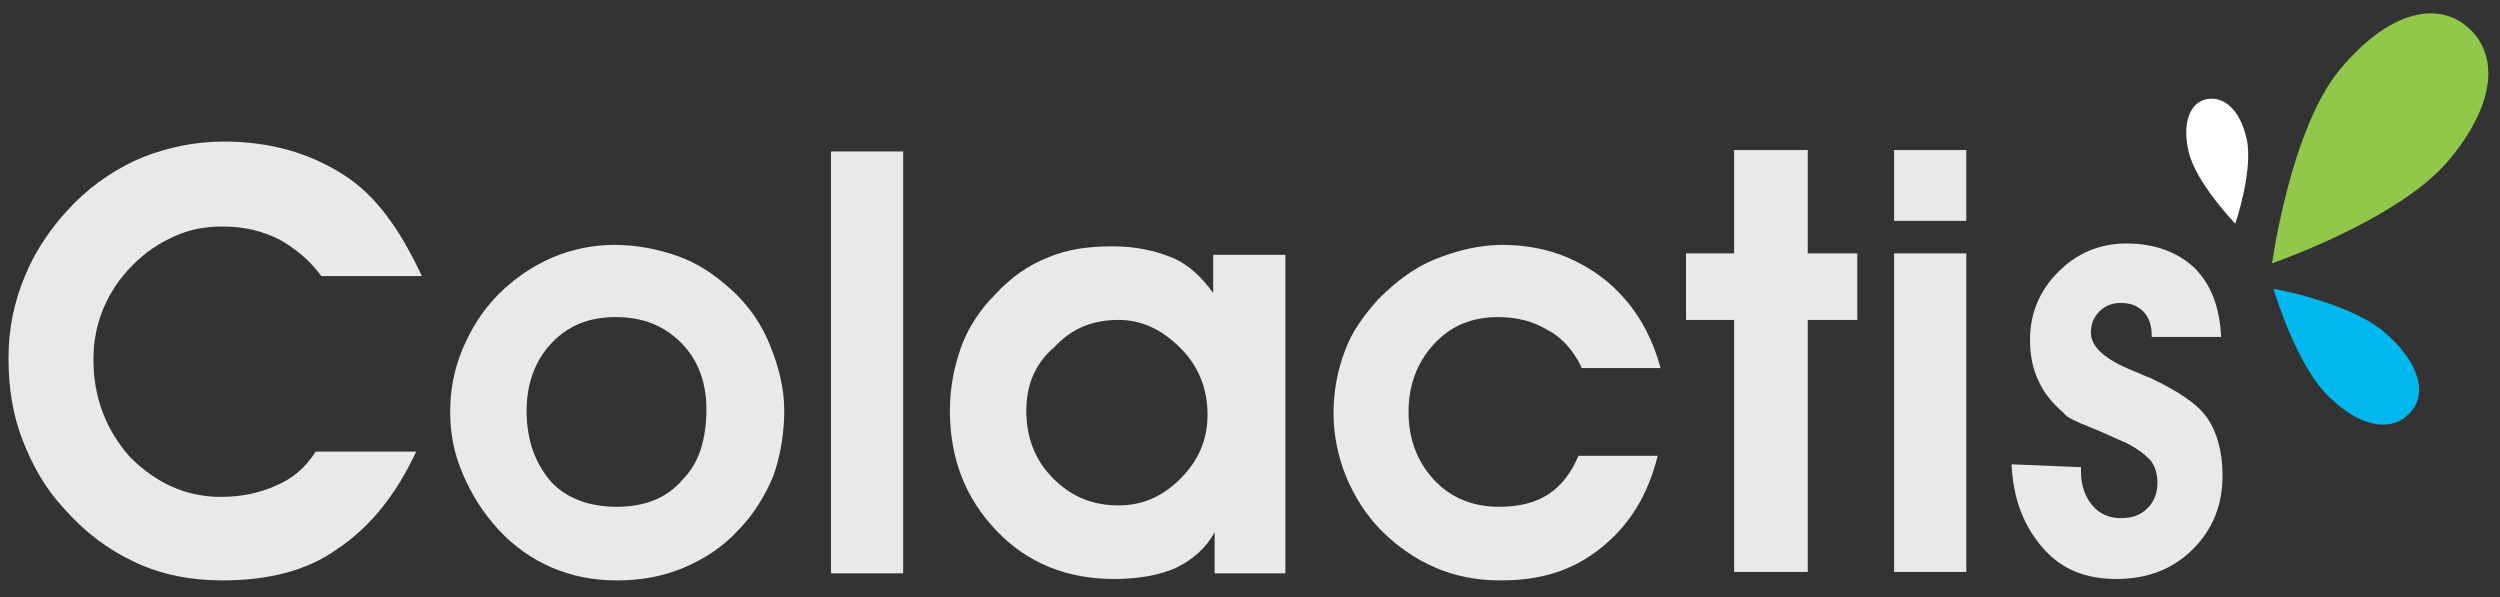
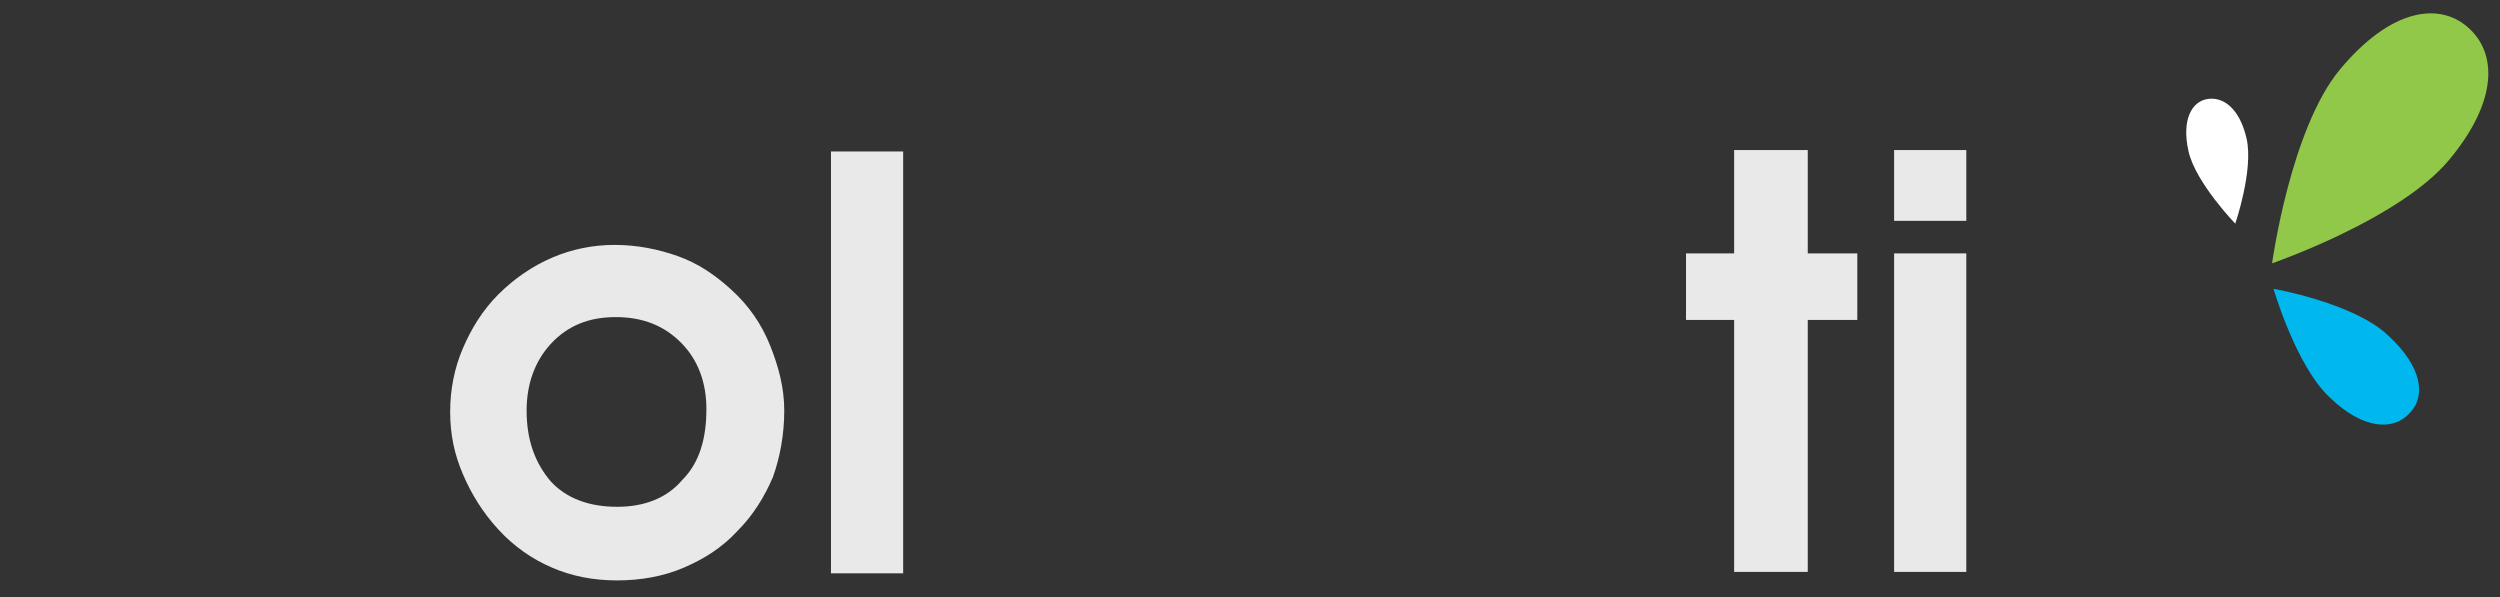
<svg xmlns="http://www.w3.org/2000/svg" version="1.1" id="Calque_1" x="0px" y="0px" viewBox="0 0 176.6 42.2" style="enable-background:new 0 0 176.6 42.2;" xml:space="preserve">
  <rect x="0" y="0" width="176.6" height="42.2" fill="#333333" stroke="none" />
  <style type="text/css">
	.st0{opacity:0.89;}
	.st1{fill:#FFFFFF;}
	.st2{fill:#92C849;}
	.st3{fill:#00B8EE;}
</style>
  <g class="st0">
-     <path class="st1" d="M29.8,19.5h-7.1c-0.8-1.1-1.9-2-3-2.6c-1.2-0.6-2.5-0.9-4-0.9c-1.2,0-2.3,0.2-3.4,0.7c-1.1,0.5-2,1.1-2.9,2   c-0.9,0.9-1.6,1.9-2.1,3.1c-0.5,1.2-0.7,2.4-0.7,3.6c0,2.7,0.9,5,2.6,6.9c1.8,1.8,3.9,2.8,6.4,2.8c1.5,0,2.8-0.3,3.9-0.8   c1.2-0.5,2.1-1.3,2.8-2.4h7.1c-1.4,3-3.2,5.3-5.6,6.9C21.7,40.3,19,41,15.7,41c-2.2,0-4.3-0.4-6.2-1.3S6,37.6,4.5,35.9   c-1.3-1.4-2.2-3-2.9-4.8c-0.7-1.8-1-3.7-1-5.8c0-2.1,0.4-4,1.2-5.9c0.8-1.9,2-3.6,3.5-5.1c1.4-1.4,3.1-2.5,4.8-3.2   c1.8-0.7,3.7-1.1,5.7-1.1c3.3,0,6,0.8,8.4,2.3S28.3,16.3,29.8,19.5z" />
    <path class="st1" d="M31.8,29.1c0-1.6,0.3-3.1,0.9-4.5c0.6-1.4,1.4-2.7,2.5-3.8c1.1-1.1,2.4-2,3.8-2.6c1.4-0.6,2.9-0.9,4.4-0.9   c1.6,0,3.1,0.3,4.5,0.8s2.6,1.3,3.8,2.4c1.2,1.1,2.1,2.4,2.7,3.9c0.6,1.5,1,3,1,4.6c0,1.7-0.3,3.3-0.8,4.7   c-0.6,1.4-1.4,2.7-2.5,3.8c-1.1,1.2-2.4,2-3.8,2.6c-1.4,0.6-3,0.9-4.7,0.9c-1.7,0-3.2-0.3-4.6-0.9c-1.4-0.6-2.7-1.5-3.8-2.7   c-1.1-1.2-1.9-2.5-2.5-3.9S31.8,30.7,31.8,29.1z M37.2,29c0,2.1,0.6,3.7,1.7,5c1.1,1.2,2.7,1.8,4.7,1.8c1.9,0,3.5-0.6,4.6-1.9   c1.2-1.2,1.7-2.9,1.7-5c0-1.9-0.6-3.5-1.8-4.7c-1.2-1.2-2.7-1.8-4.6-1.8c-1.9,0-3.4,0.6-4.6,1.9C37.8,25.5,37.2,27.1,37.2,29z" />
    <path class="st1" d="M58.7,40.4V10.7h5.1v29.8H58.7z" />
-     <path class="st1" d="M85.8,40.4v-2.8c-0.6,1.1-1.5,1.9-2.7,2.5c-1.1,0.5-2.6,0.8-4.4,0.8c-3.3,0-6.1-1.1-8.3-3.4   c-2.2-2.3-3.3-5.1-3.3-8.5c0-1.6,0.3-3.1,0.8-4.5s1.4-2.7,2.4-3.7c1.1-1.2,2.4-2.1,3.7-2.6c1.4-0.6,2.9-0.8,4.6-0.8   c1.6,0,3,0.3,4.2,0.8c1.2,0.5,2.1,1.4,2.9,2.5v-2.7h5.1v22.5H85.8z M72.5,29c0,1.9,0.6,3.5,1.9,4.8c1.3,1.3,2.8,1.9,4.6,1.9   c1.7,0,3.1-0.6,4.4-1.9c1.3-1.3,1.9-2.8,1.9-4.5c0-1.8-0.6-3.4-1.9-4.7c-1.3-1.3-2.7-2-4.4-2c-1.8,0-3.3,0.6-4.5,1.9   C73.1,25.7,72.5,27.2,72.5,29z" />
-     <path class="st1" d="M111.7,25.9c-0.6-1.2-1.4-2.1-2.4-2.6c-1-0.6-2.1-0.9-3.5-0.9c-1.8,0-3.3,0.6-4.5,1.9   c-1.2,1.3-1.8,2.9-1.8,4.8c0,1.9,0.6,3.5,1.8,4.8c1.2,1.3,2.8,1.9,4.6,1.9c1.4,0,2.6-0.3,3.5-0.9s1.6-1.5,2.1-2.7h5.6   c-0.7,2.8-2,4.9-4,6.5S108.9,41,106,41c-1.7,0-3.2-0.3-4.6-0.9c-1.4-0.6-2.7-1.5-3.8-2.6c-1.1-1.1-1.9-2.4-2.5-3.8   c-0.6-1.5-0.9-3-0.9-4.5c0-1.6,0.3-3.1,0.8-4.4c0.5-1.4,1.4-2.6,2.4-3.7c1.2-1.2,2.5-2.2,4-2.8c1.5-0.6,3.1-1,4.7-1   c2.8,0,5.1,0.8,7.2,2.4c2,1.6,3.3,3.7,4,6.3H111.7z" />
    <path class="st1" d="M122.5,40.4V22.6h-3.4v-4.7h3.4v-7.3h5.2v7.3h3.5v4.7h-3.5v17.8H122.5z" />
    <path class="st1" d="M138.9,15.6h-5.1v-5h5.1V15.6z M133.8,40.4V17.9h5.1v22.5H133.8z" />
-     <path class="st1" d="M147,33v0.3c0,1,0.3,1.8,0.8,2.4c0.5,0.6,1.2,0.9,2,0.9c0.8,0,1.4-0.2,1.9-0.7c0.5-0.5,0.7-1.1,0.7-1.8   c0-0.7-0.2-1.2-0.5-1.6c-0.4-0.4-1-0.9-1.9-1.3c-0.5-0.2-1.3-0.6-2.3-1c-1-0.4-1.7-0.7-1.9-1c-0.8-0.7-1.4-1.4-1.8-2.3   c-0.4-0.8-0.6-1.8-0.6-2.9c0-1.9,0.7-3.5,2-4.8c1.3-1.3,2.9-2,4.8-2c2,0,3.6,0.6,4.8,1.7c1.2,1.2,1.8,2.8,1.9,4.9H152v-0.1   c0-0.7-0.2-1.3-0.6-1.7c-0.4-0.4-0.9-0.6-1.6-0.6c-0.6,0-1.1,0.2-1.5,0.6c-0.4,0.4-0.6,0.9-0.6,1.5c0,1,1,1.9,3,2.7   c0.5,0.2,0.9,0.4,1.2,0.5c1.9,0.9,3.3,1.8,4,2.8c0.7,1,1.1,2.4,1.1,4.1c0,2.1-0.7,3.8-2.1,5.2c-1.4,1.4-3.2,2.1-5.4,2.1   c-2.2,0-3.9-0.7-5.2-2.2s-2.1-3.4-2.2-5.9L147,33z" />
  </g>
  <path class="st2" d="M165.3,4.9c3.5-4.2,6.9-4.8,9-3s2.2,5.2-1.3,9.4c-3.5,4.2-12.5,7.3-12.5,7.3S161.8,9.1,165.3,4.9z" />
  <path class="st1" d="M154.6,10.7c-0.5-2.2,0.2-3.5,1.3-3.7s2.3,0.6,2.8,2.8s-0.8,6-0.8,6S155.1,12.9,154.6,10.7z" />
  <path class="st3" d="M168.7,23.7c2.4,2.2,2.7,4.3,1.5,5.5c-1.1,1.2-3.2,1.2-5.6-1.1c-2.4-2.2-4-7.7-4-7.7S166.3,21.4,168.7,23.7z" />
</svg>